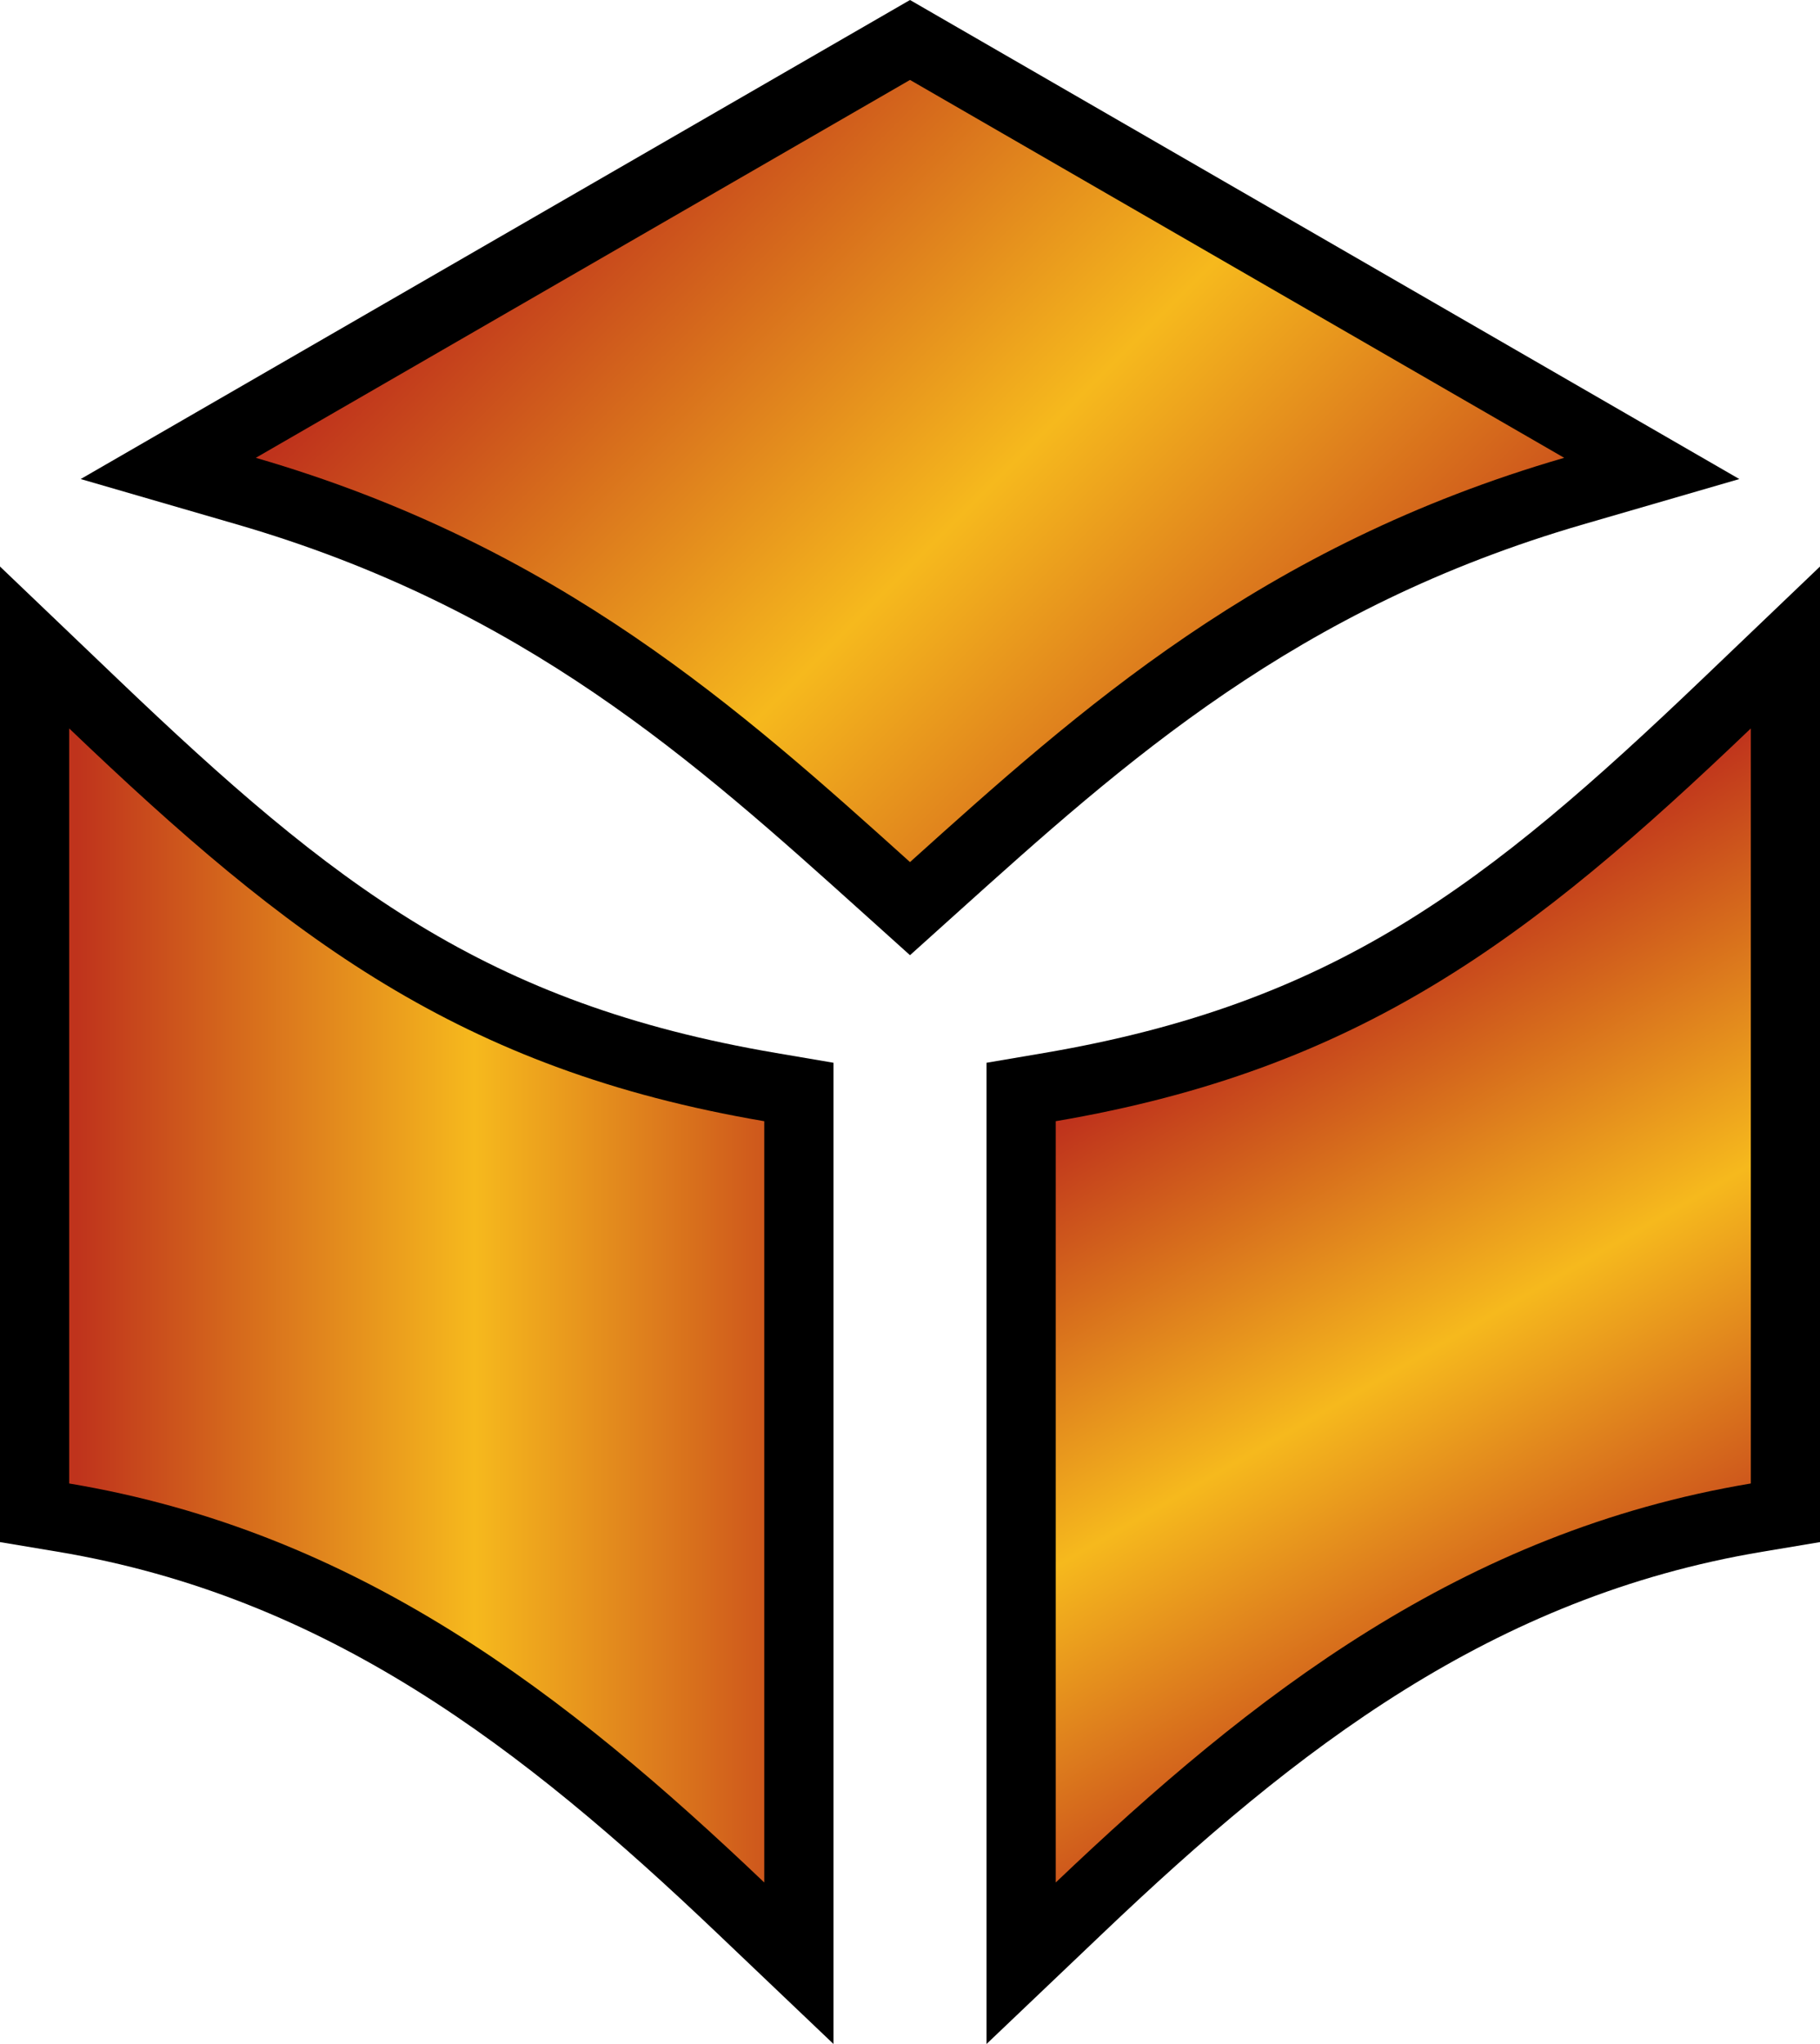
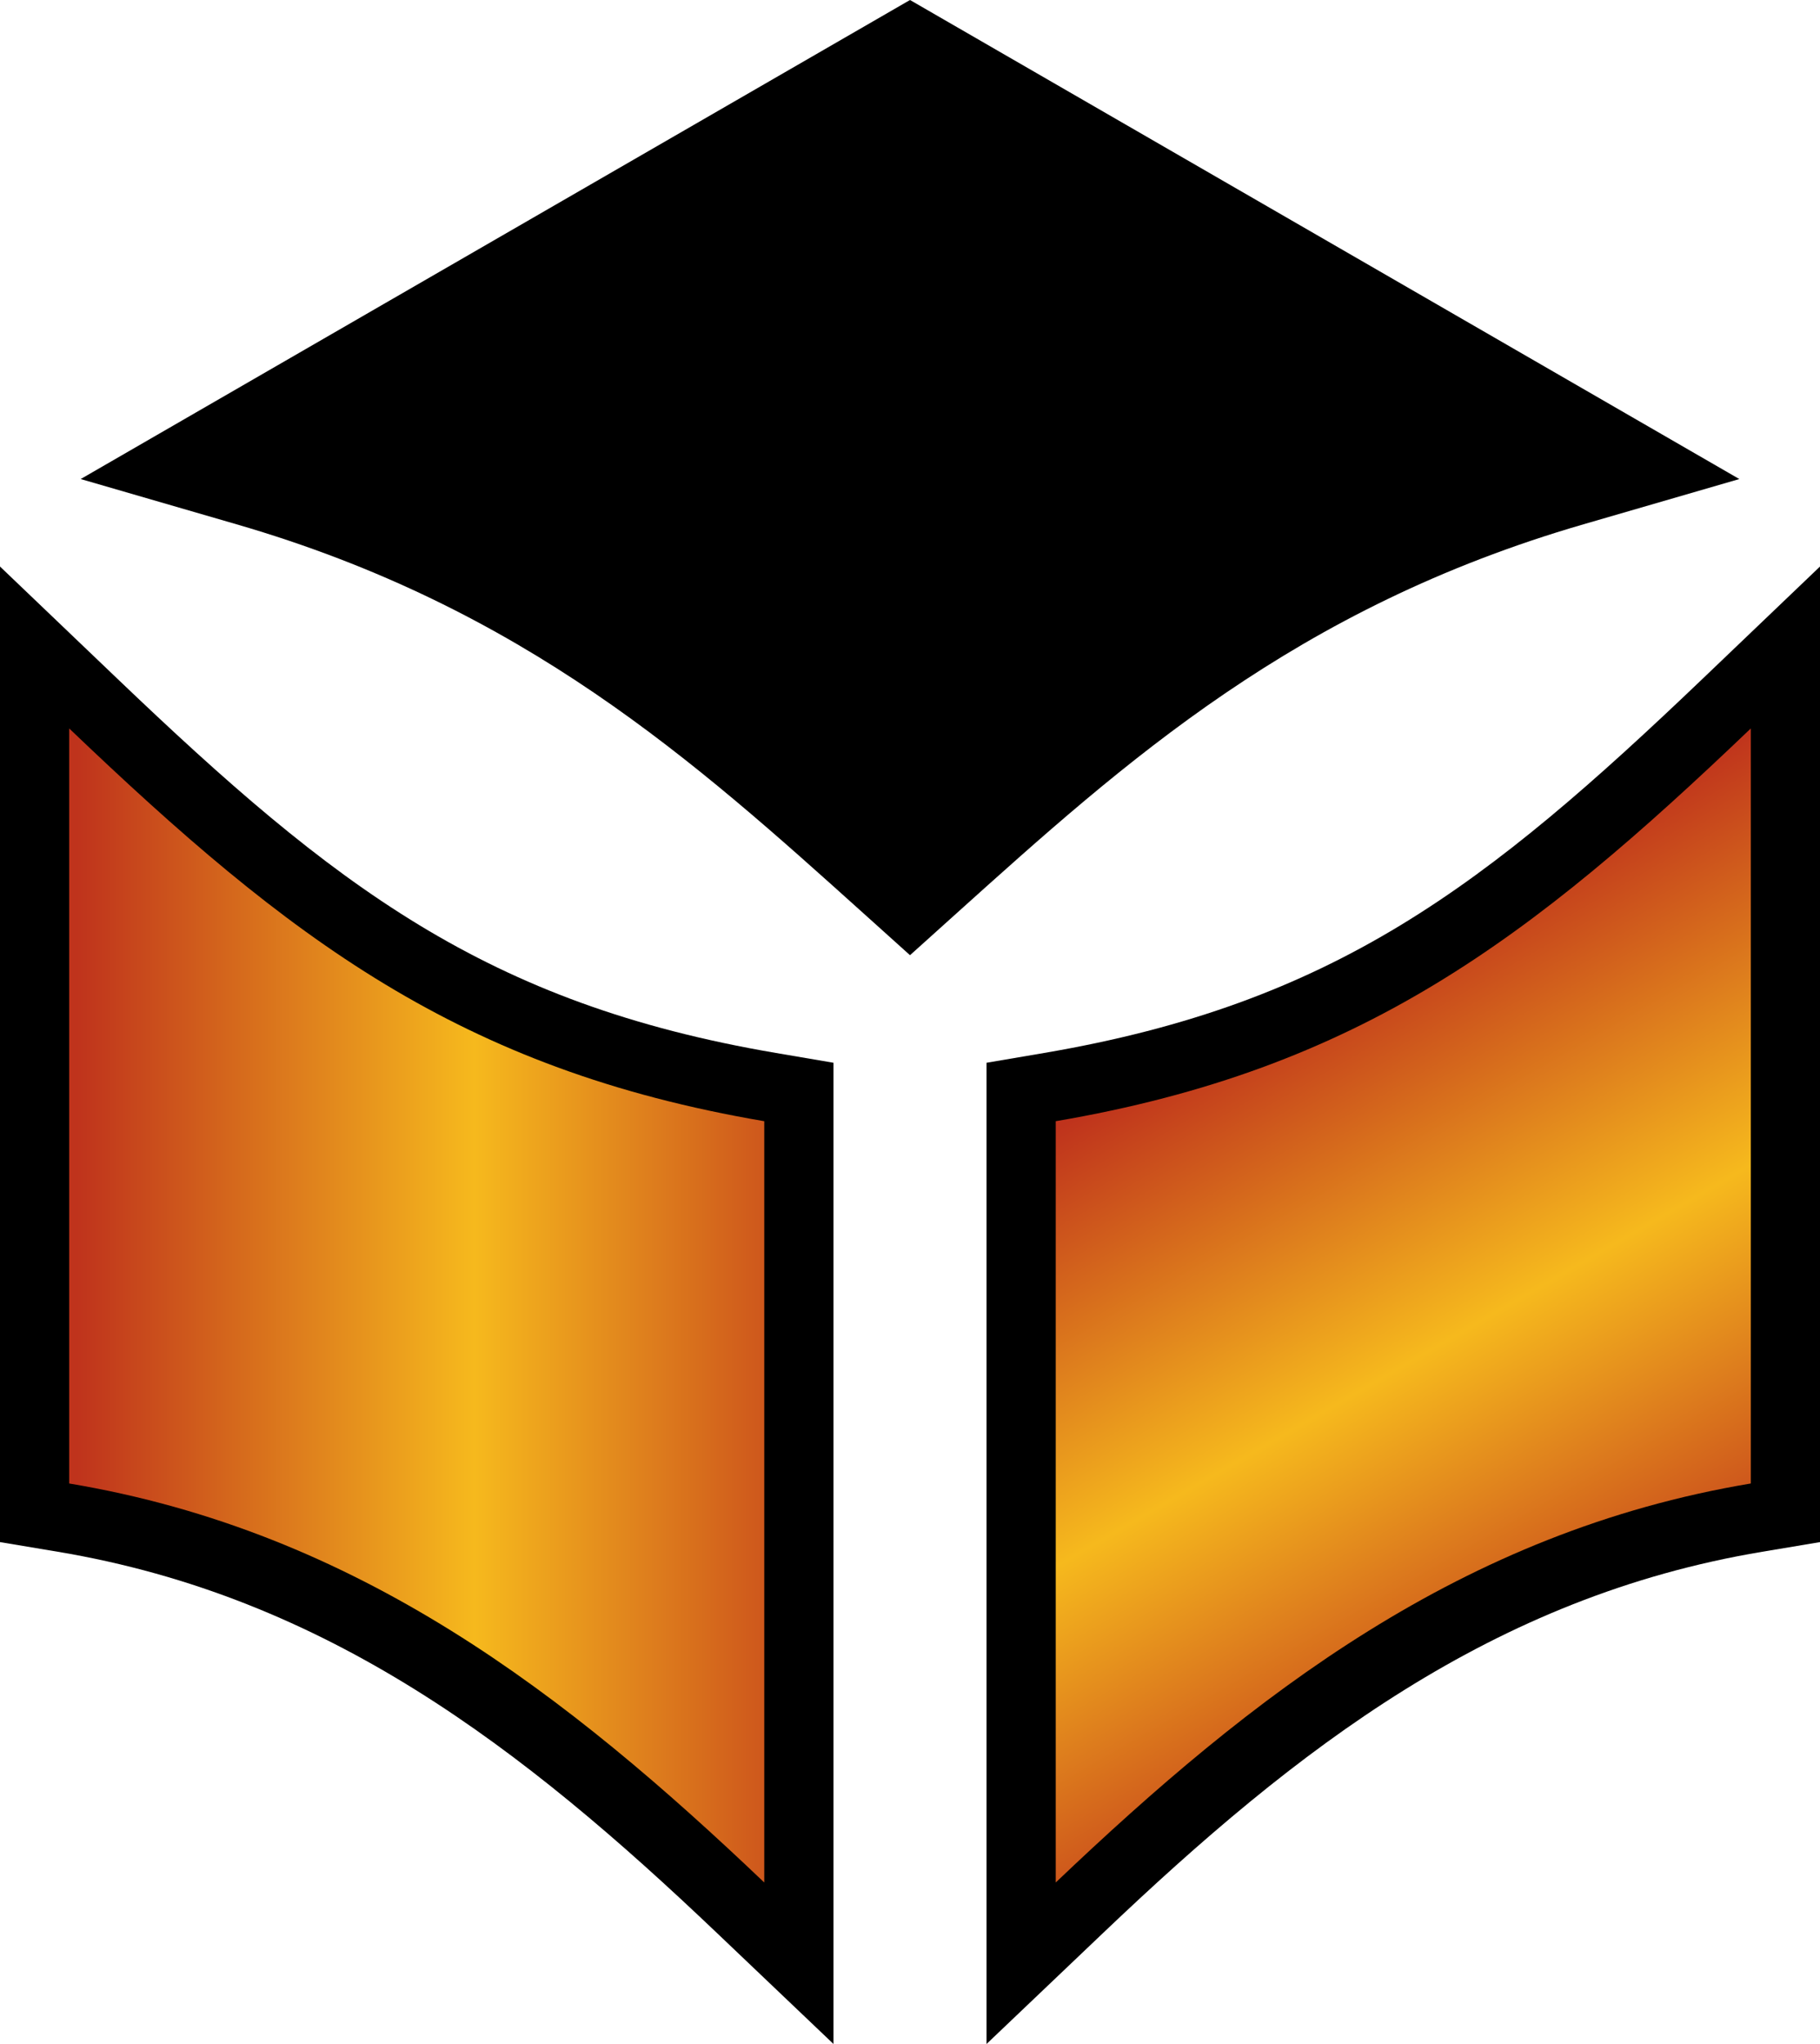
<svg xmlns="http://www.w3.org/2000/svg" version="1.1" id="svg2" x="0px" y="0px" width="294.537px" height="330.701px">
  <path d="M147.269,0L13.058,77.506l25.219,7.322c46.592,13.526,74.13,38.349,101.502,62.977l7.49,6.74l7.49-6.74  c27.372-24.628,54.91-49.45,101.502-62.977l25.219-7.322L147.269,0z M0,91.661v26.198v131.642l9.353,1.564  c43.629,7.292,75.282,31.795,106.606,61.619l18.924,18.017V171.948l-9.32-1.586c-46.922-7.99-71.452-26.983-106.624-60.6L0,91.661z   M294.537,91.661l-18.938,18.102c-35.172,33.616-59.702,52.609-106.624,60.6l-9.32,1.586v158.753l18.924-18.017  c31.324-29.824,62.978-54.327,106.606-61.619l9.353-1.564V91.661z" />
  <linearGradient id="SVGID_1_" gradientUnits="userSpaceOnUse" x1="257.145" y1="183.947" x2="54.981" y2="-18.217">
    <stop offset="0.2" style="stop-color:#bf331c" />
    <stop offset="0.5" style="stop-color:#f6b91d" />
    <stop offset="0.8" style="stop-color:#bf331c" />
  </linearGradient>
-   <path fill="url(#SVGID_1_)" d="M147.269,12.933L41.4,74.072c49.02,14.232,78.5,40.78,105.869,65.406  c27.369-24.626,56.85-51.174,105.869-65.406L147.269,12.933z" />
  <linearGradient id="SVGID_2_" gradientUnits="userSpaceOnUse" x1="184.182" y1="211.216" x2="-30.61" y2="211.216">
    <stop offset="0.2" style="stop-color:#bf331c" />
    <stop offset="0.5" style="stop-color:#f6b91d" />
    <stop offset="0.8" style="stop-color:#bf331c" />
  </linearGradient>
  <path fill="url(#SVGID_2_)" d="M11.2,117.86v122.159c46.806,7.823,80.641,34.239,112.482,64.555v-123.17  C74.376,173.007,46.786,151.873,11.2,117.86z" />
  <linearGradient id="SVGID_3_" gradientUnits="userSpaceOnUse" x1="590.477" y1="-47.602" x2="462.771" y2="173.591" gradientTransform="matrix(0.8 0 0 -0.8 -189.977 268.929)">
    <stop offset="0.2" style="stop-color:#bf331c" />
    <stop offset="0.5" style="stop-color:#f6b91d" />
    <stop offset="0.8" style="stop-color:#bf331c" />
  </linearGradient>
  <path fill="url(#SVGID_3_)" d="M283.337,117.86c-35.586,34.014-63.176,55.147-112.482,63.544v123.17  c31.842-30.315,65.677-56.731,112.482-64.555V117.86z" />
</svg>